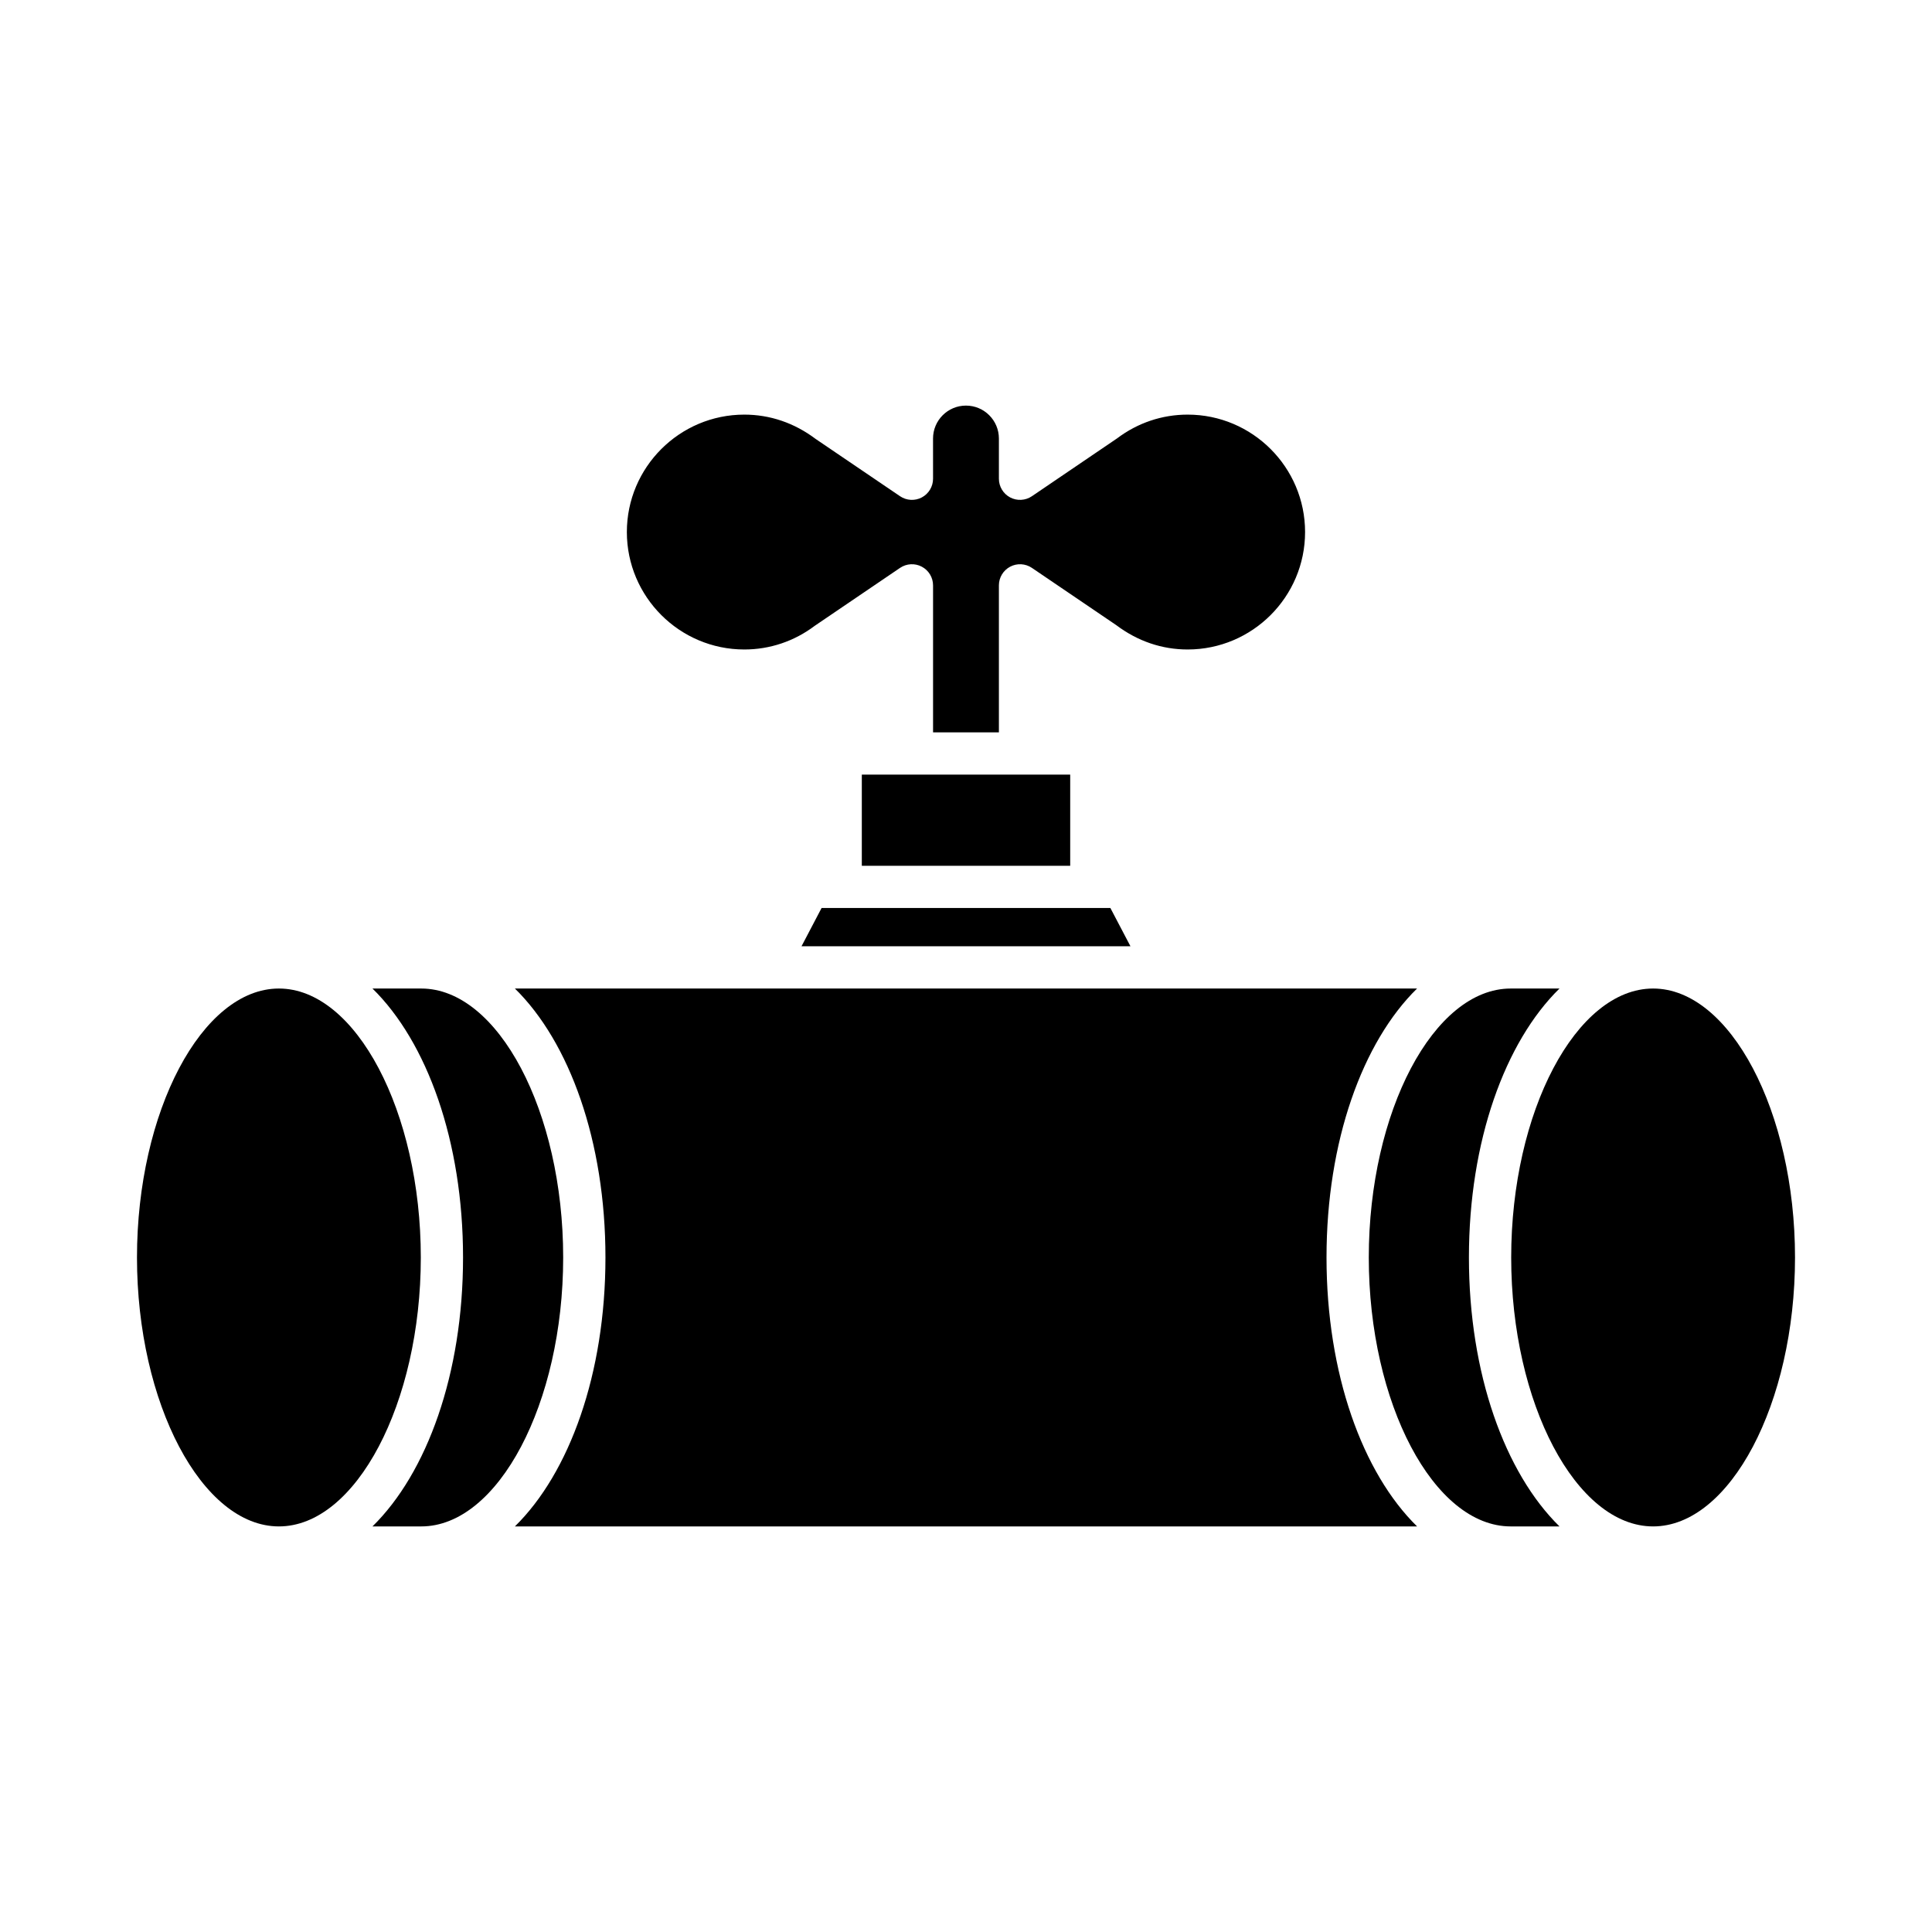
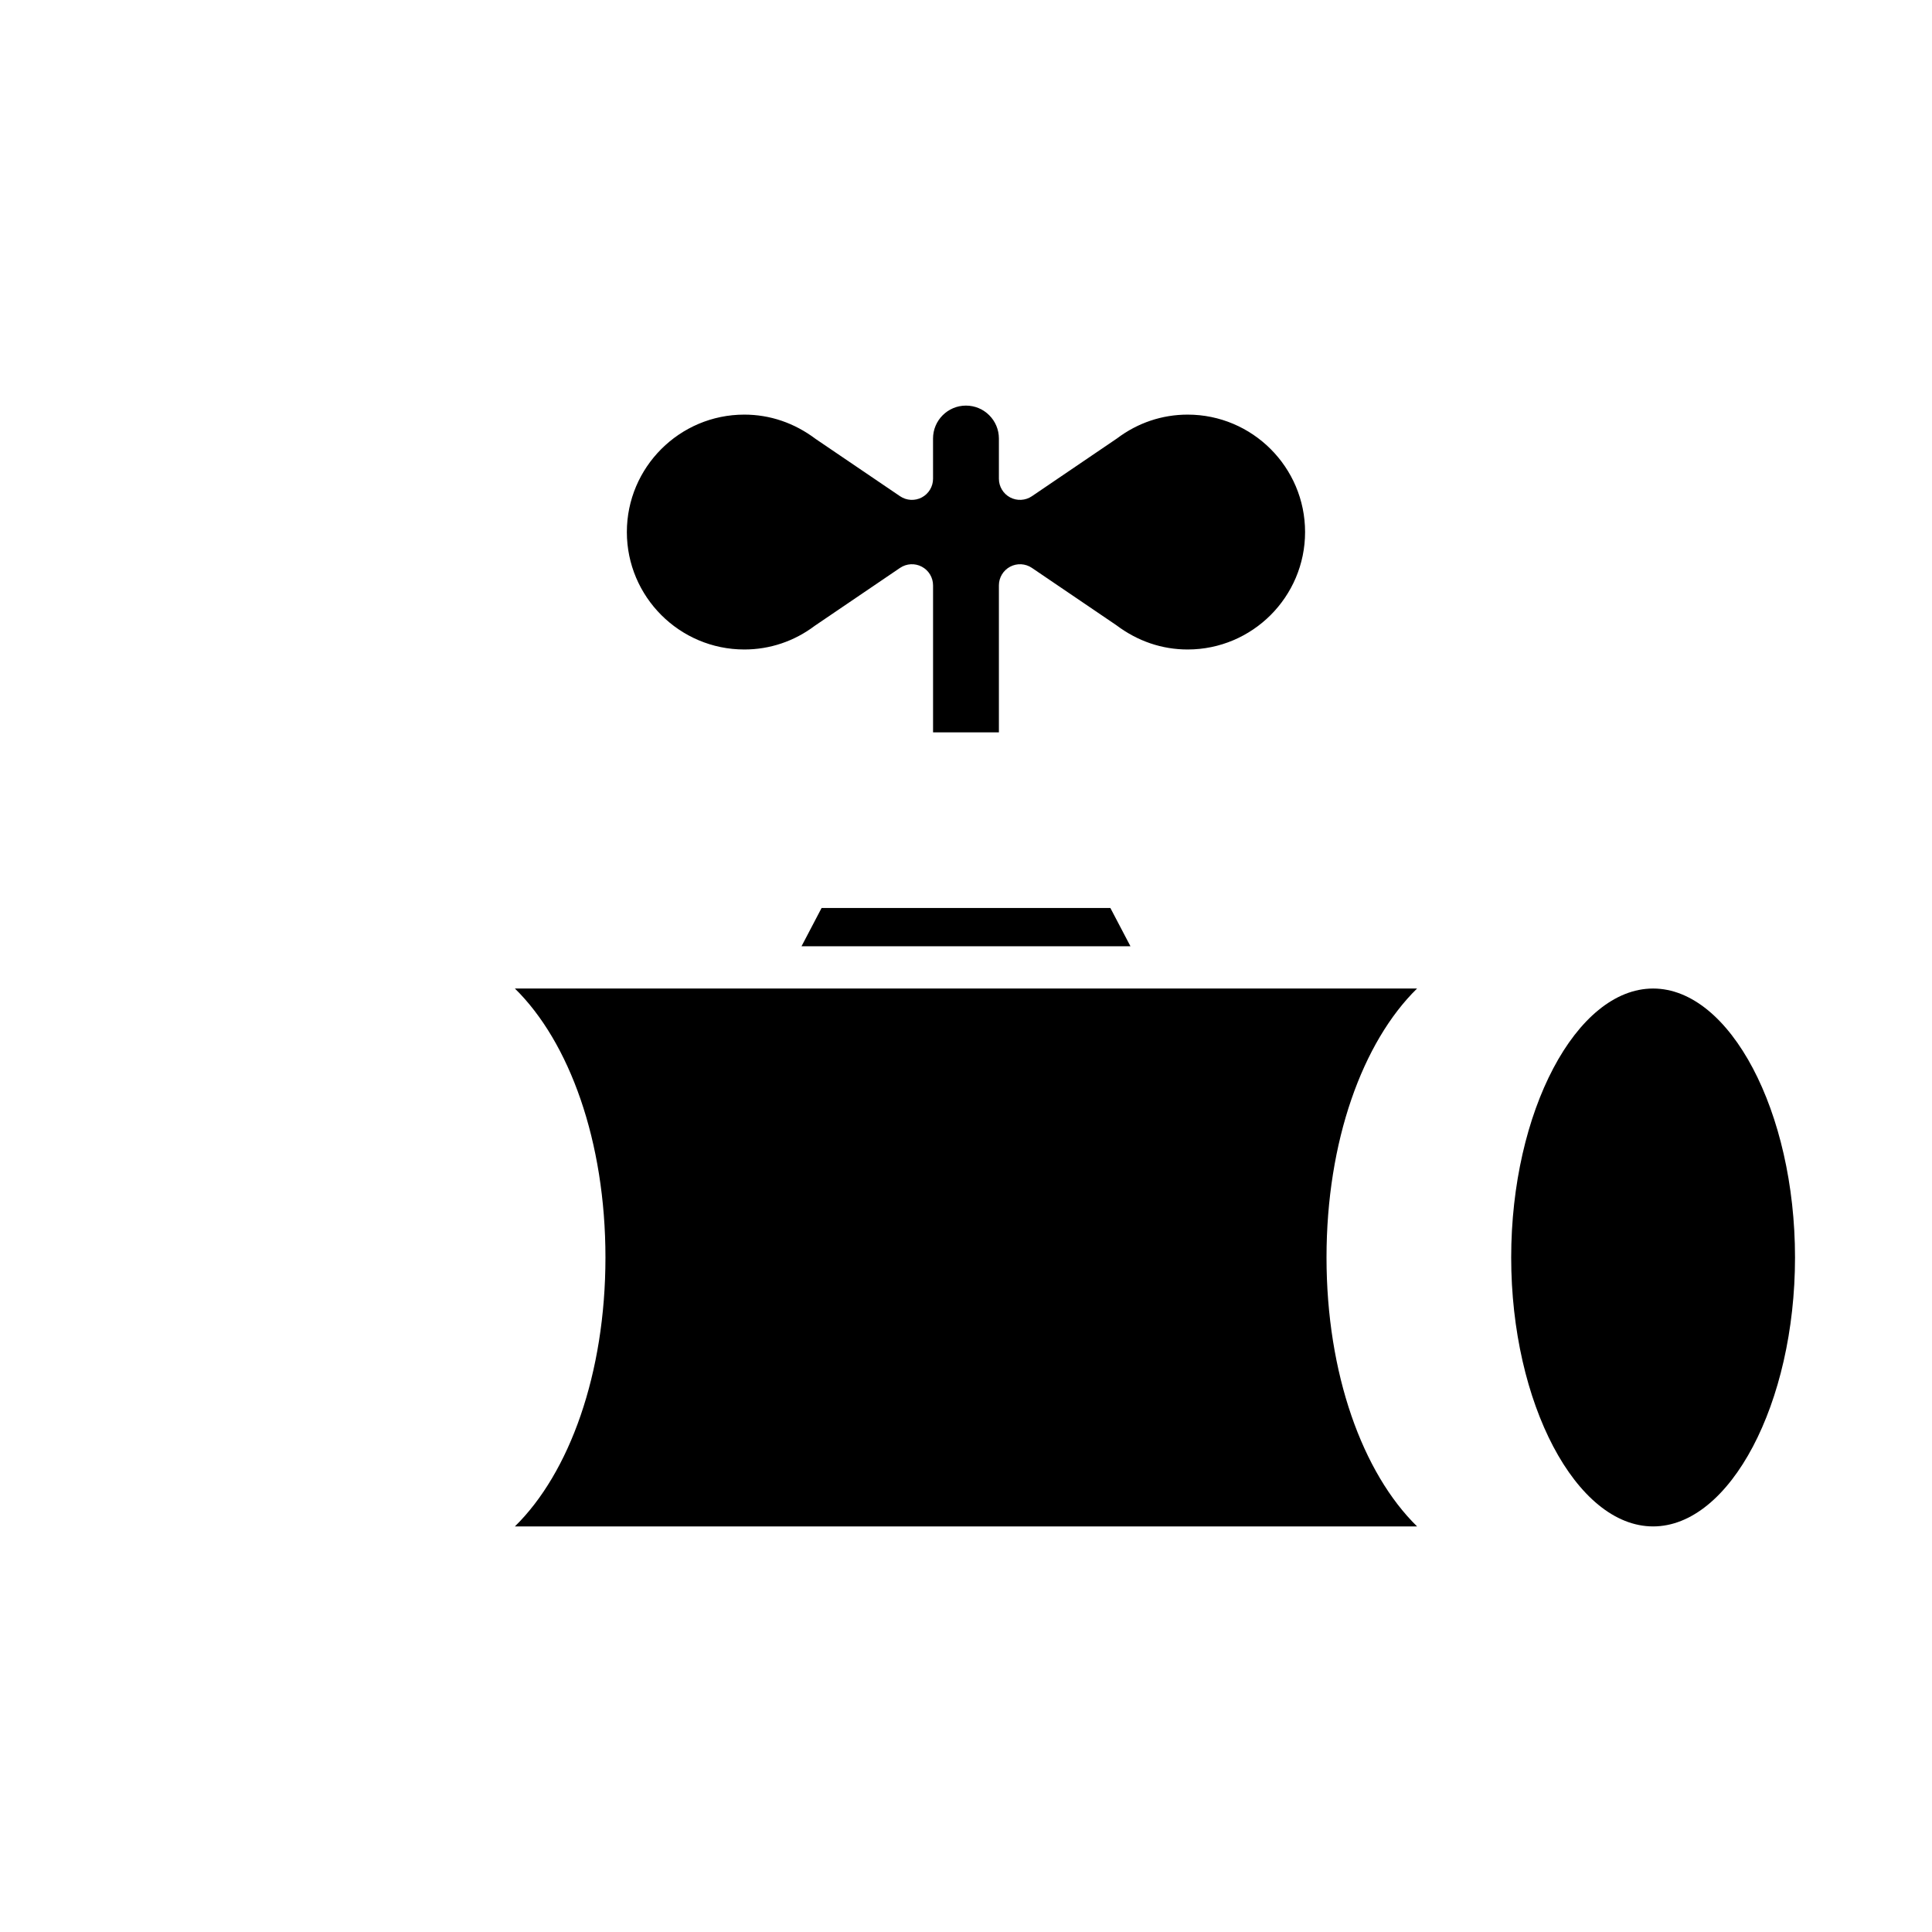
<svg xmlns="http://www.w3.org/2000/svg" fill="#000000" width="800px" height="800px" version="1.1" viewBox="144 144 512 512">
  <g>
    <path d="m341.25 316.12c6.773 0 13.238-2.176 18.695-6.293l22.582-15.336c1.715-1.16 3.938-1.285 5.762-0.312 1.832 0.969 2.981 2.875 2.981 4.949v38.957h17.449v-38.957c0-2.074 1.148-3.977 2.981-4.949 1.824-0.969 4.047-0.848 5.762 0.312l22.352 15.172c5.684 4.281 12.152 6.457 18.926 6.457 17.16 0 31.121-13.961 31.121-31.121s-13.961-31.121-31.121-31.121c-6.773 0-13.238 2.176-18.695 6.293l-22.582 15.336c-1.715 1.16-3.938 1.281-5.762 0.316-1.832-0.973-2.981-2.879-2.981-4.949v-10.664c0-4.812-3.914-8.723-8.727-8.723s-8.727 3.91-8.727 8.723l0.004 10.664c0 2.07-1.148 3.977-2.981 4.949-1.824 0.969-4.047 0.848-5.762-0.316l-22.355-15.172c-5.684-4.281-12.152-6.457-18.926-6.457-17.16 0-31.121 13.961-31.121 31.121 0.004 17.16 13.965 31.121 31.125 31.121z" />
-     <path d="m372.39 349.28h55.223v24.164h-55.223z" />
    <path d="m356.41 394.77h87.172l-5.32-10.141h-76.535z" />
-     <path d="m217.91 405.97c-20.387 0-37.609 32.637-37.609 71.273 0 38.633 17.227 71.273 37.609 71.273 20.387 0 37.609-32.637 37.609-71.273 0-38.637-17.227-71.273-37.609-71.273z" />
-     <path d="m255.64 405.97h-12.93c14.449 14.164 24 40.457 24 71.273 0 30.812-9.551 57.109-24 71.273h12.93c20.387 0 37.609-32.637 37.609-71.273 0-38.637-17.223-71.273-37.609-71.273z" />
    <path d="m519.54 405.97h-239.09c14.449 14.164 24 40.457 24 71.273 0 30.812-9.551 57.109-24 71.273h239.09c-14.449-14.164-24-40.457-24-71.273 0-30.816 9.547-57.109 23.996-71.273z" />
-     <path d="m557.28 405.97h-12.93c-20.387 0-37.609 32.637-37.609 71.273 0 38.633 17.227 71.273 37.609 71.273h12.93c-14.449-14.164-24-40.457-24-71.273 0-30.816 9.551-57.109 24-71.273z" />
    <path d="m582.09 405.97c-20.387 0-37.609 32.637-37.609 71.273 0 38.633 17.227 71.273 37.609 71.273 20.387 0 37.609-32.637 37.609-71.273 0-38.637-17.227-71.273-37.609-71.273z" />
  </g>
</svg>